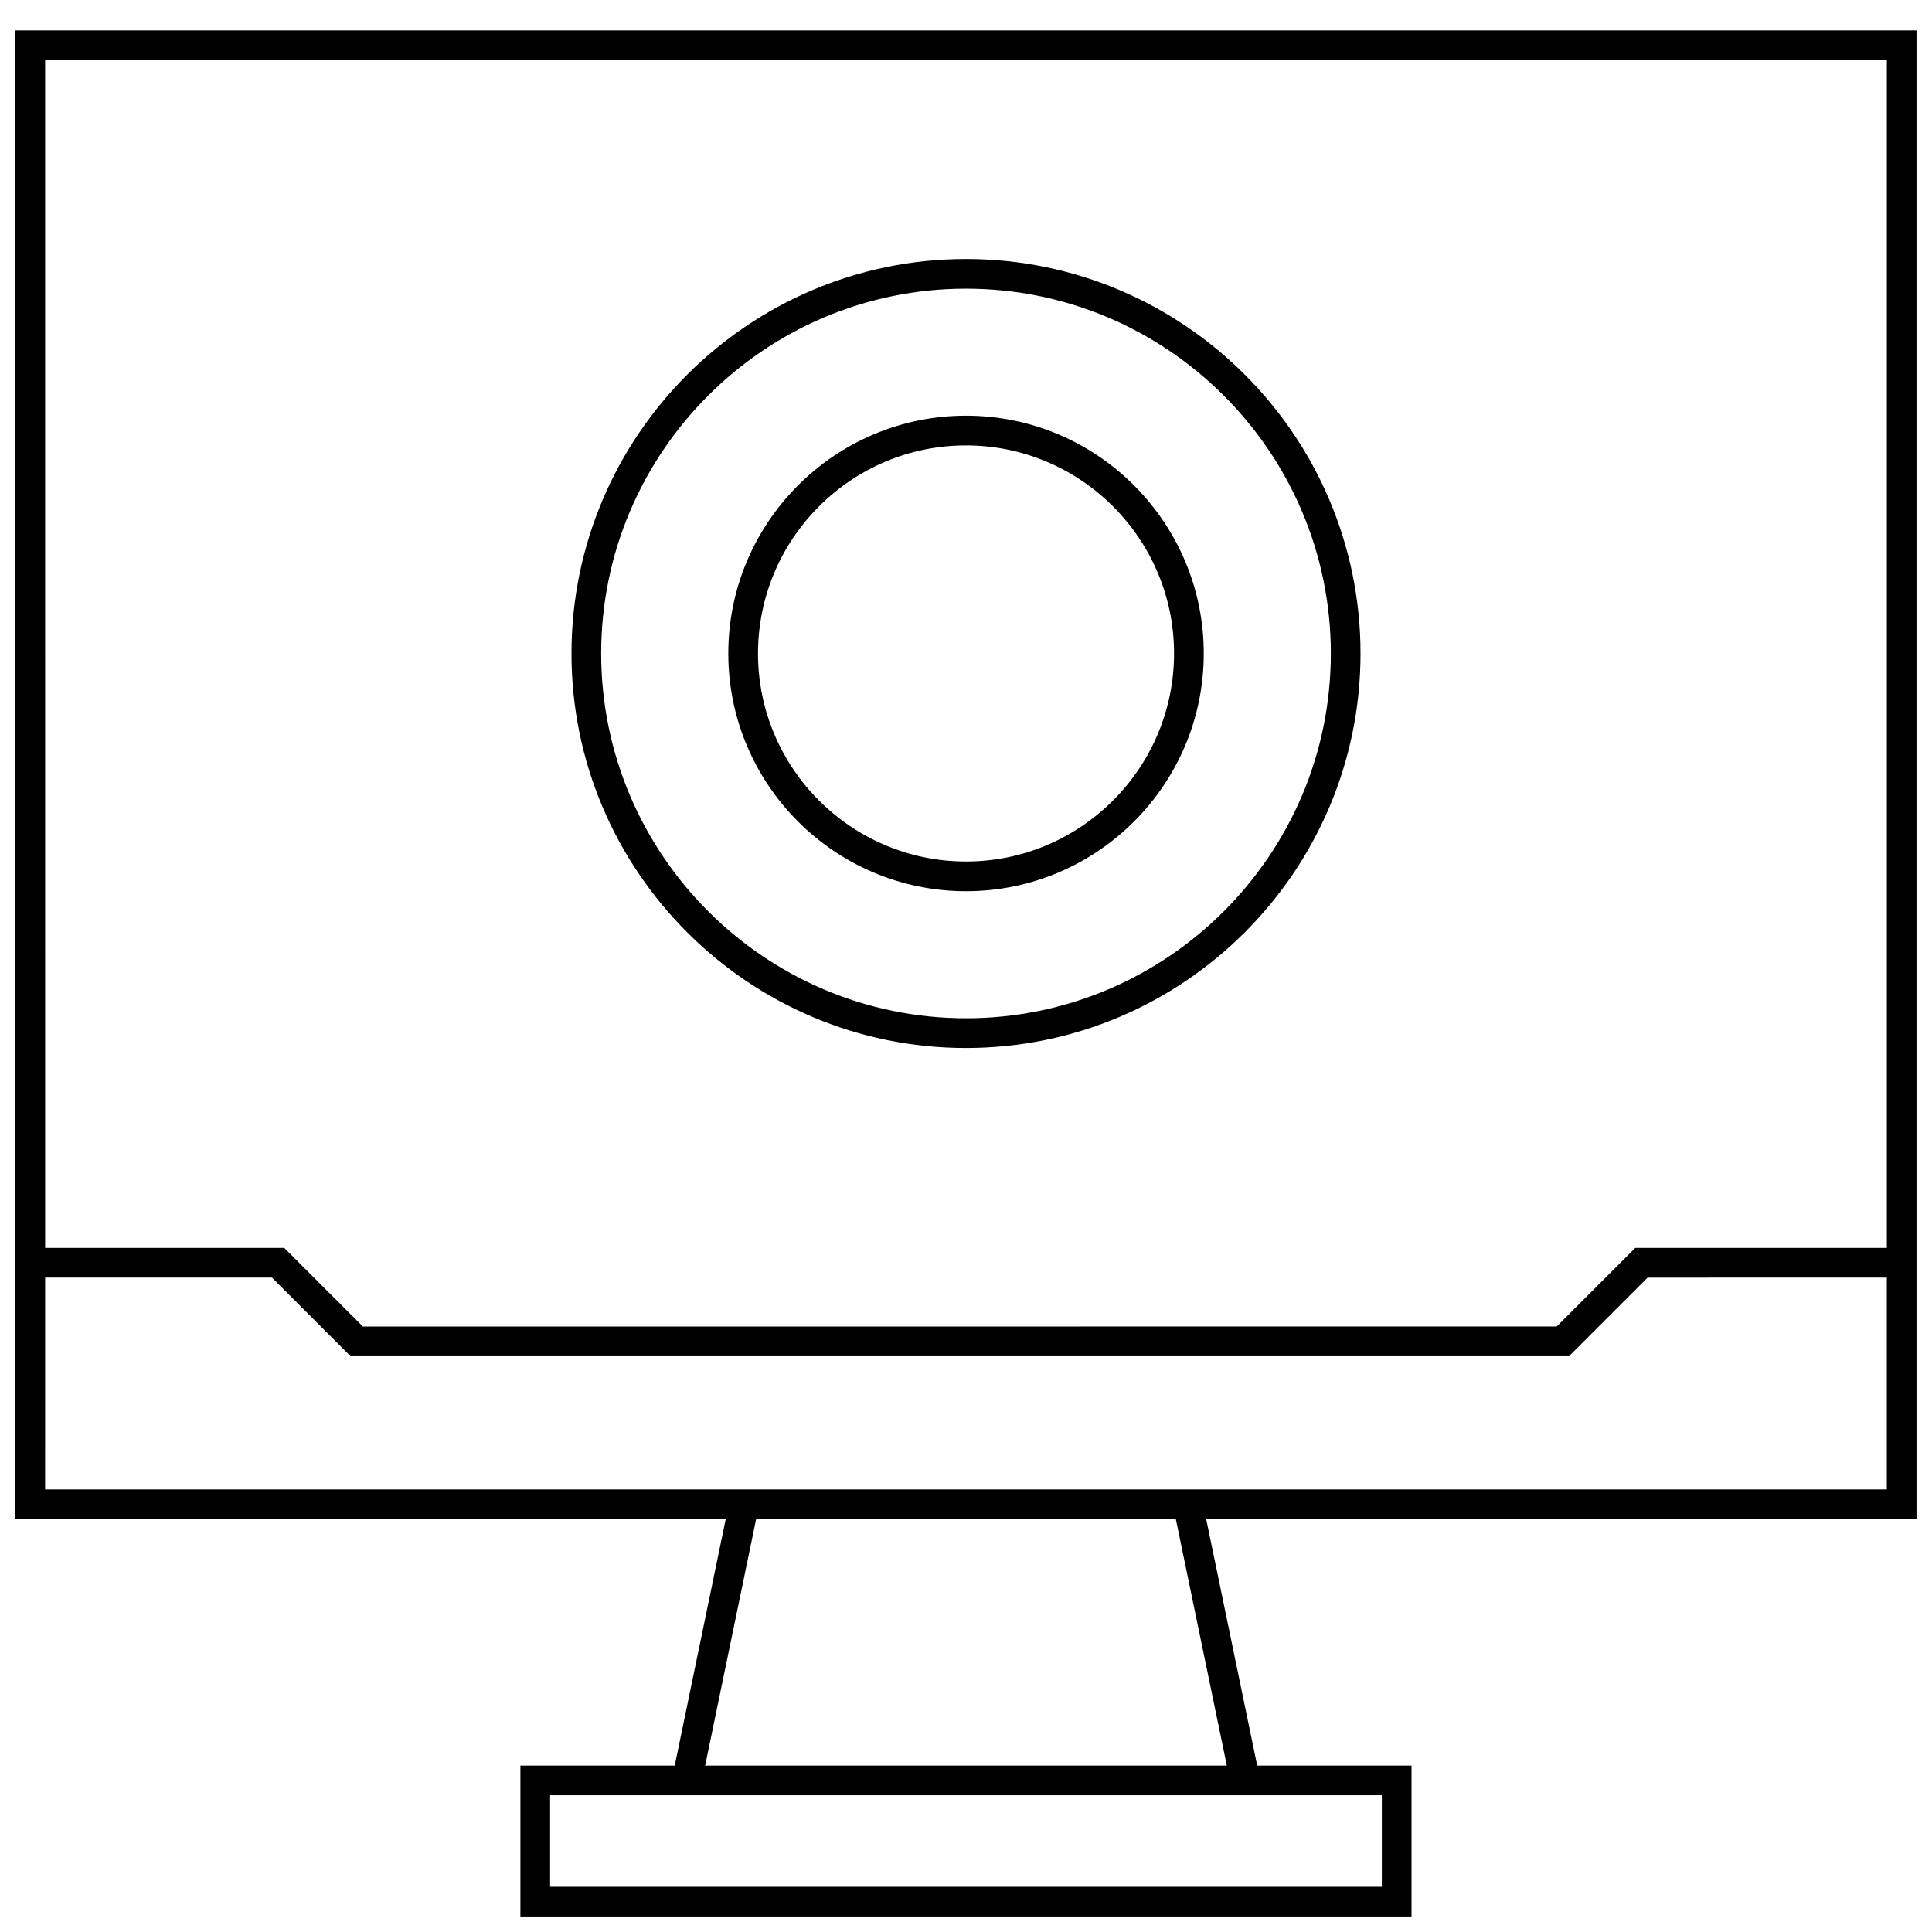
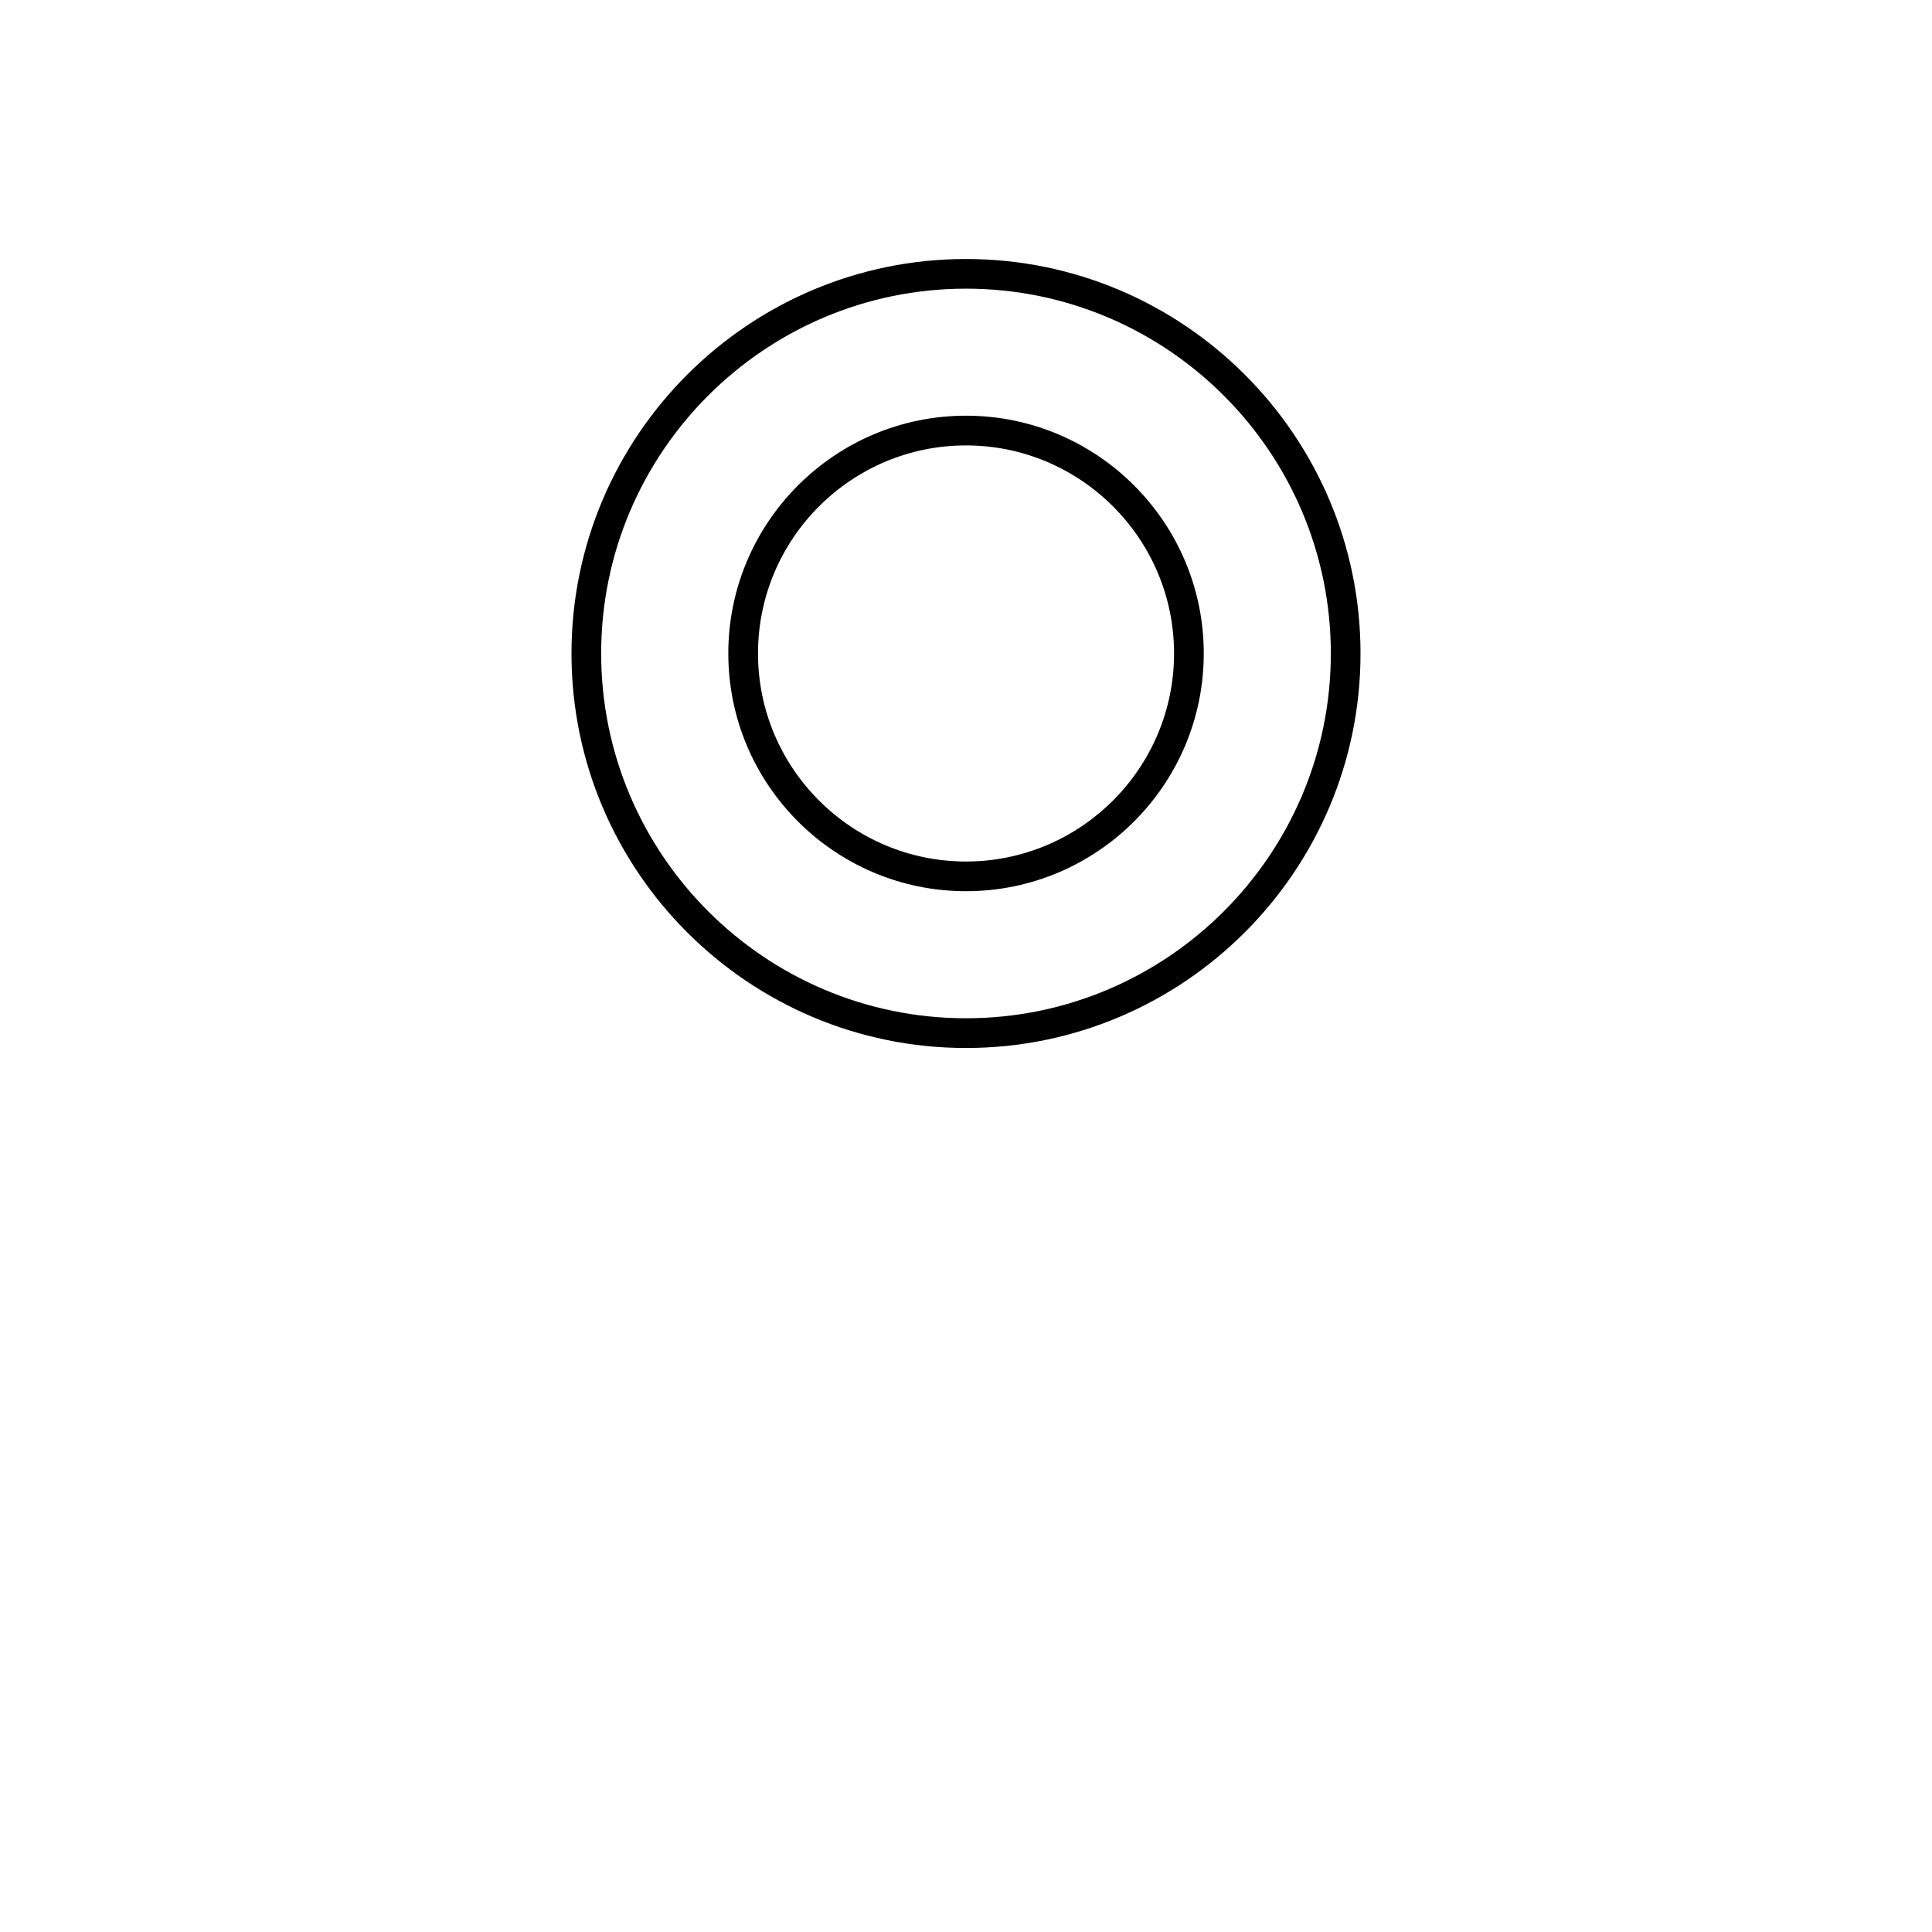
<svg xmlns="http://www.w3.org/2000/svg" width="800px" height="800px" version="1.1" viewBox="144 144 512 512">
  <defs>
    <clipPath id="a">
      <path d="m148.09 152h503.81v499.9h-503.81z" />
    </clipPath>
  </defs>
  <path d="m400 421.73c57.656 0 104.55-46.902 104.55-104.55 0-57.656-46.902-104.54-104.55-104.54-57.656 0-104.55 46.902-104.55 104.55-0.004 57.656 46.898 104.54 104.55 104.54zm0-201.23c53.309 0 96.684 43.375 96.684 96.684 0 53.312-43.391 96.668-96.684 96.668s-96.684-43.375-96.684-96.684c-0.004-53.309 43.371-96.668 96.684-96.668z" />
  <path d="m400 380.18c34.746 0 63.008-28.262 63.008-63.008 0-34.746-28.262-63.008-63.008-63.008-34.73 0-62.992 28.262-62.992 63.008 0 34.75 28.258 63.008 62.992 63.008zm0-118.14c30.402 0 55.137 24.734 55.137 55.137-0.004 30.398-24.754 55.133-55.137 55.133-30.387 0-55.121-24.734-55.121-55.137 0-30.402 24.719-55.133 55.121-55.133z" />
  <g clip-path="url(#a)">
-     <path d="m148.09 546.59h188.23l-13.508 65.305-40.902 0.004v39.988h236.16v-39.988h-40.902l-13.508-65.305 188.23-0.004v-394.54h-503.81zm362.11 73.18v24.246h-220.42v-24.246zm-41.078-7.871h-138.25l13.508-65.305h111.23zm-313.16-451.98h488.07v314.79h-66.66l-20.828 20.828-316.38 0.004-20.828-20.828-63.371-0.004zm0 322.66h60.109l20.828 20.828 322.9 0.004 20.828-20.828 63.402-0.004v56.145h-488.07z" />
-   </g>
+     </g>
</svg>